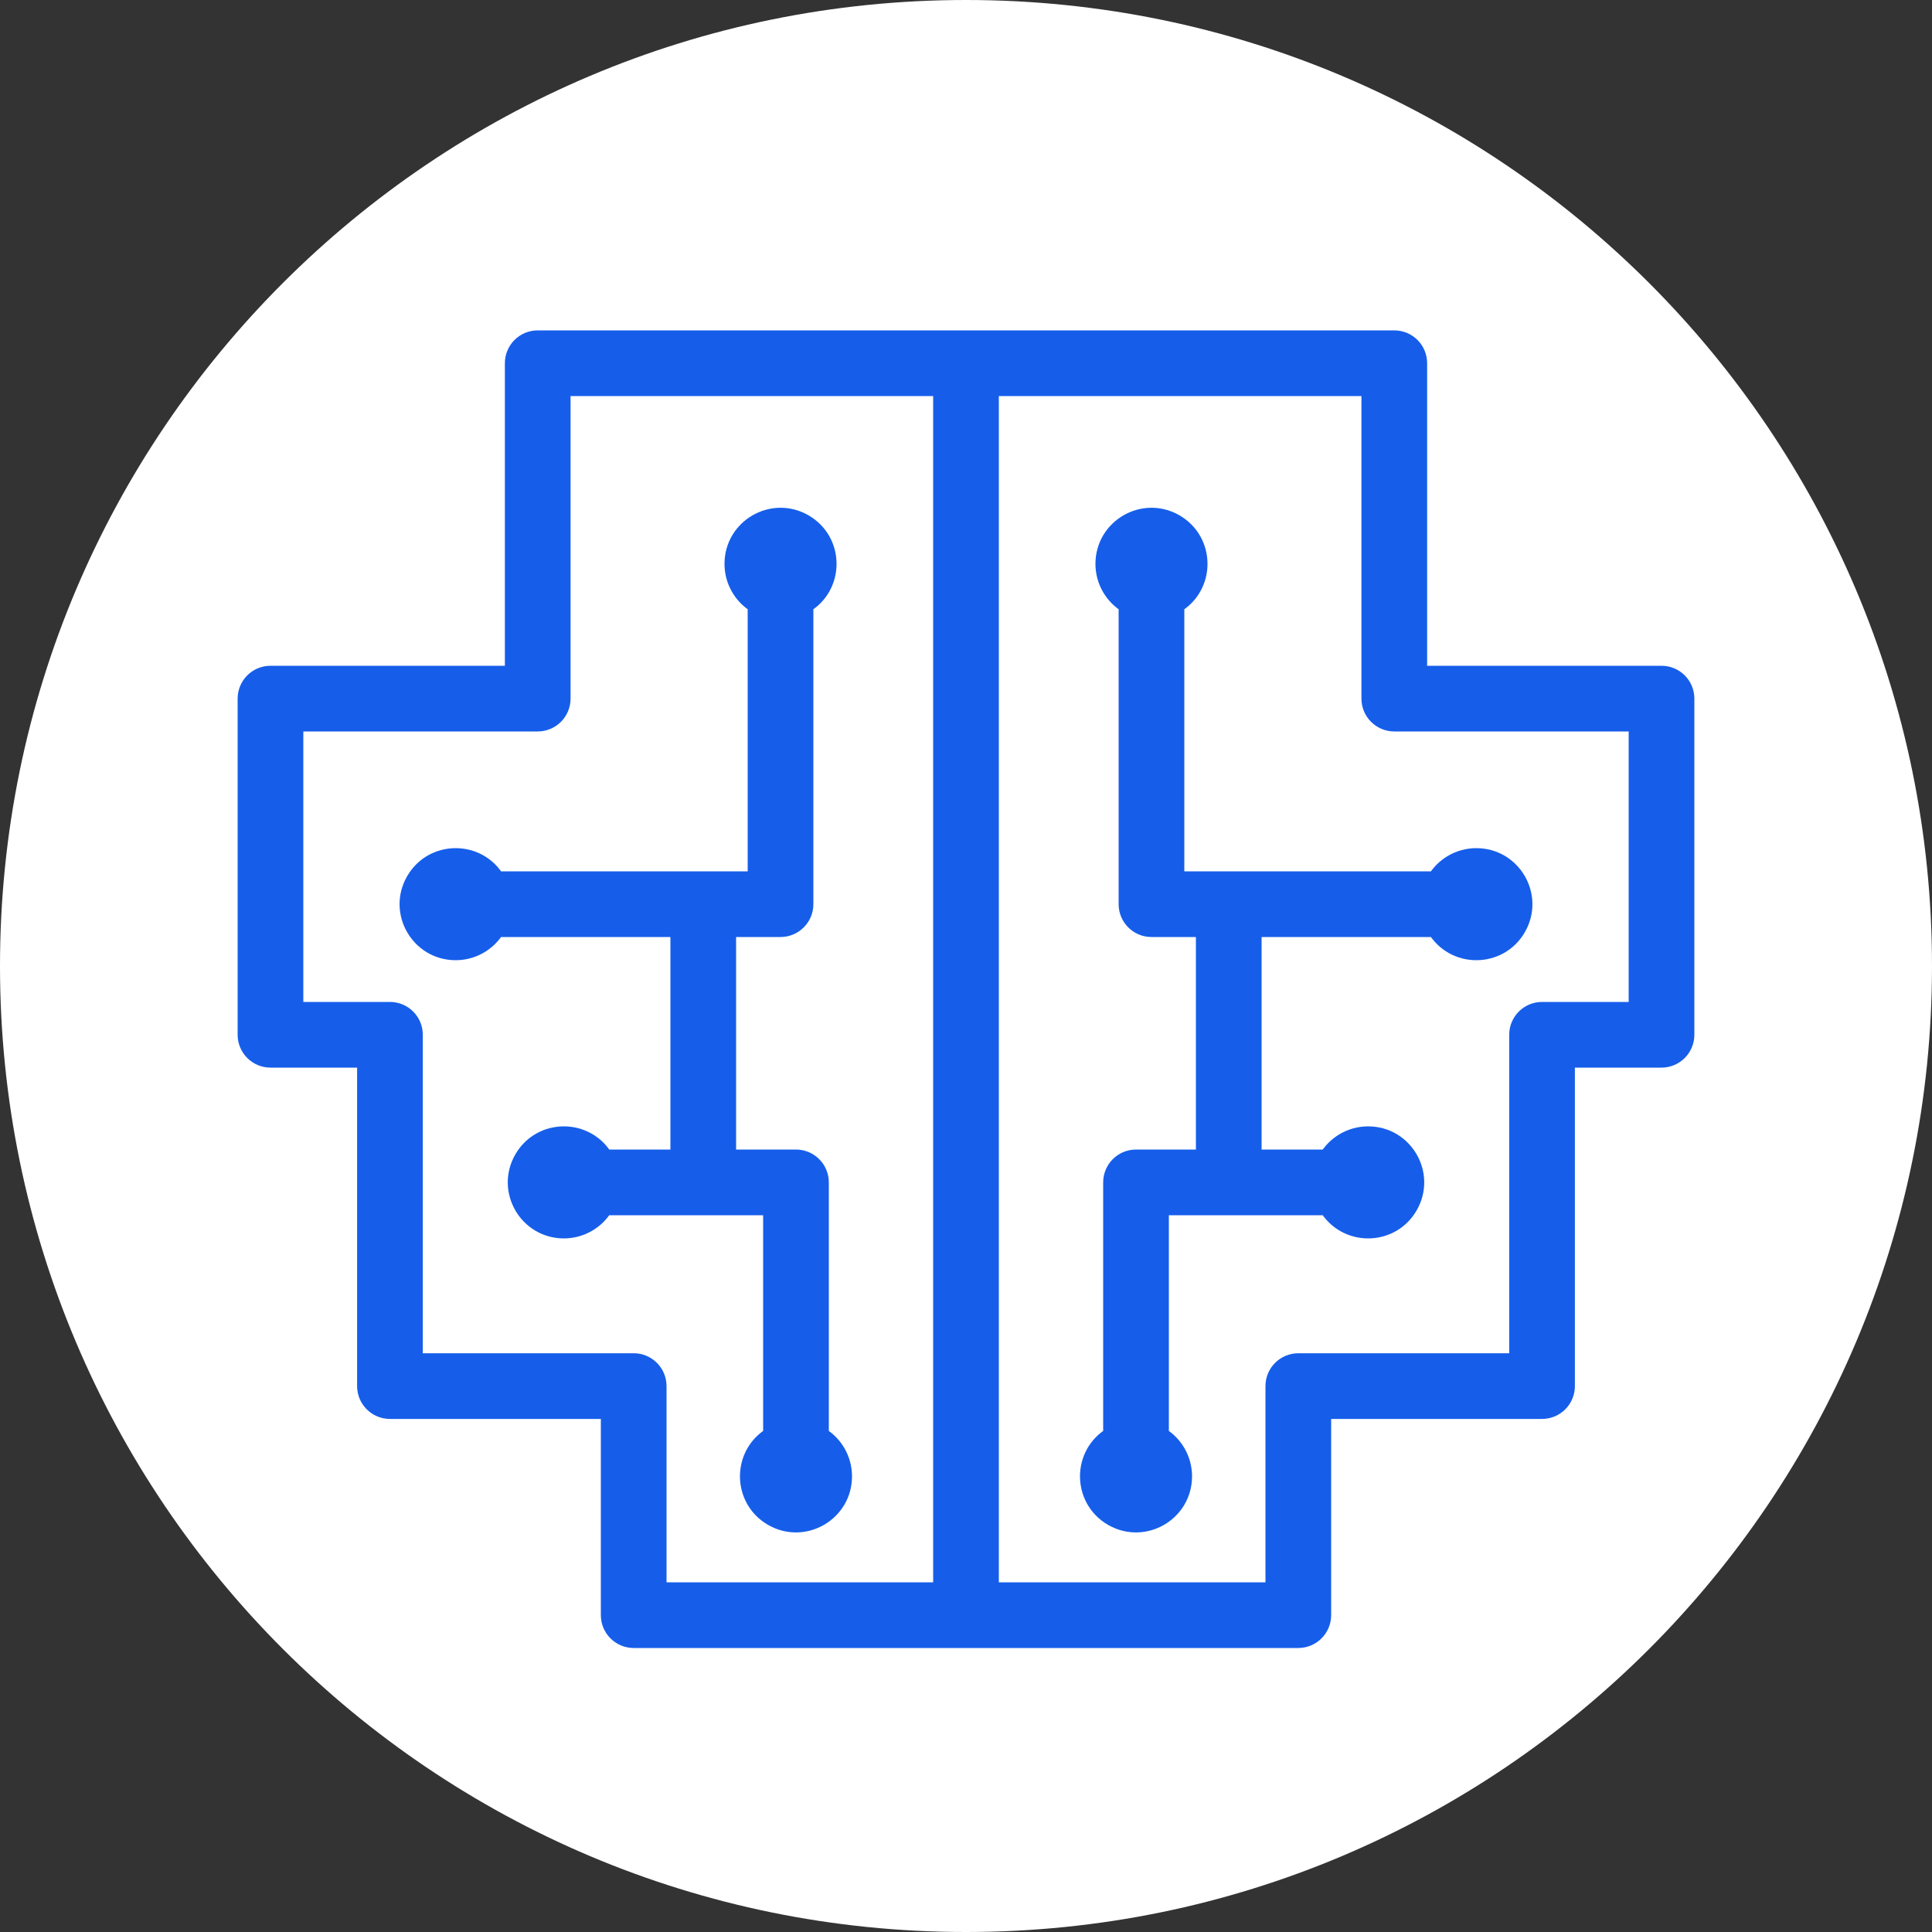
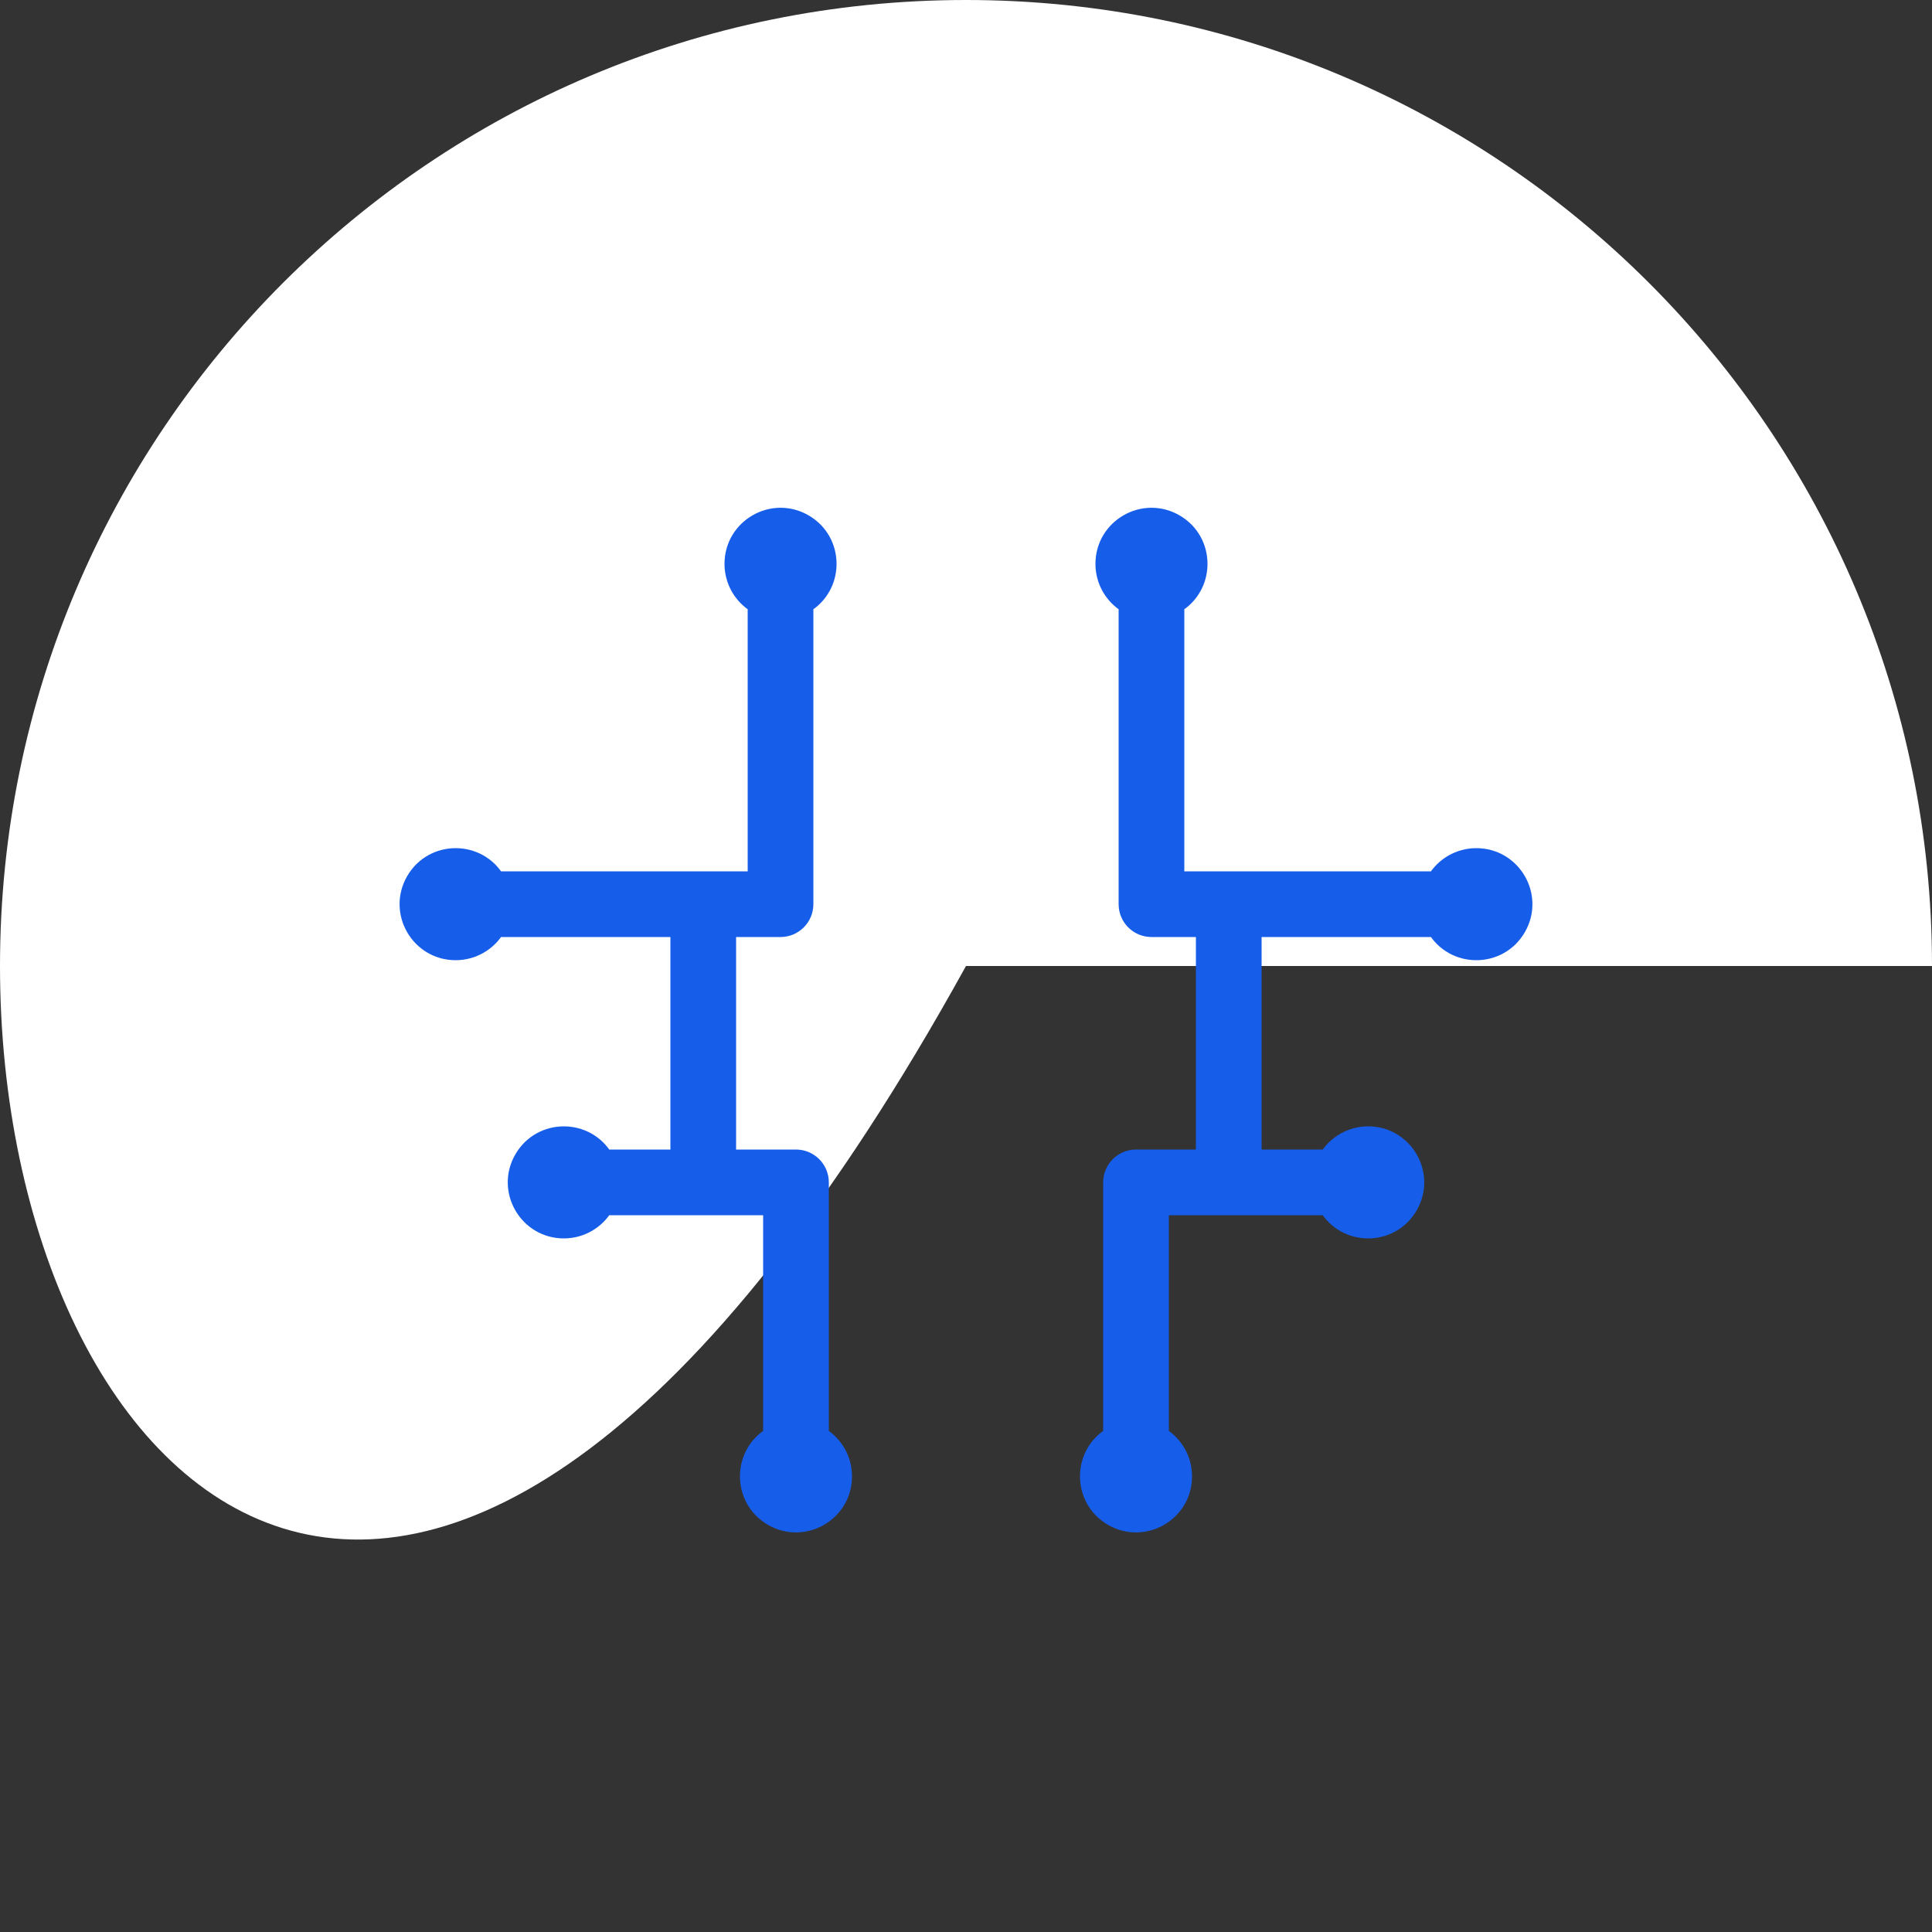
<svg xmlns="http://www.w3.org/2000/svg" viewBox="0 0 100.00 100.00" data-guides="{&quot;vertical&quot;:[],&quot;horizontal&quot;:[]}">
  <rect x="0" y="0" width="100.00" height="100.00" fill="#333333" stroke="none" />
-   <path color="rgb(51, 51, 51)" fill-rule="evenodd" fill="#ffffff" x="0" y="0" width="100" height="100" rx="50" ry="50" id="tSvg185096cd0ad" title="Rectangle 6" fill-opacity="1" stroke="none" stroke-opacity="1" d="M0 50C0 22.386 22.386 0 50 0H50C77.614 0 100 22.386 100 50H100C100 77.614 77.614 100 50 100H50C22.386 100 0 77.614 0 50Z" />
+   <path color="rgb(51, 51, 51)" fill-rule="evenodd" fill="#ffffff" x="0" y="0" width="100" height="100" rx="50" ry="50" id="tSvg185096cd0ad" title="Rectangle 6" fill-opacity="1" stroke="none" stroke-opacity="1" d="M0 50C0 22.386 22.386 0 50 0H50C77.614 0 100 22.386 100 50H100H50C22.386 100 0 77.614 0 50Z" />
  <path fill="#165eea" stroke="#165eea" fill-opacity="1" stroke-width="1" stroke-opacity="1" color="rgb(51, 51, 51)" fill-rule="evenodd" id="tSvg126e3a40e57" title="Path 12" d="M60.8 45.6C60.8 40.821 60.8 36.043 60.8 31.264C62.4 30.34 62.4 28.031 60.8 27.107C59.2 26.183 57.2 27.338 57.2 29.186C57.2 30.043 57.657 30.835 58.4 31.264C58.4 36.443 58.4 41.621 58.4 46.8C58.4 47.463 58.937 48 59.6 48C60.533 48 61.467 48 62.4 48C62.4 52 62.4 56 62.4 60C61.2 60 60 60 58.8 60C58.137 60 57.6 60.537 57.6 61.2C57.6 65.579 57.6 69.957 57.6 74.336C56 75.26 56 77.569 57.6 78.493C59.2 79.417 61.2 78.262 61.2 76.415C61.2 75.557 60.743 74.765 60 74.336C60 70.357 60 66.379 60 62.4C62.912 62.4 65.824 62.4 68.736 62.4C69.66 64 71.969 64 72.893 62.4C73.817 60.8 72.662 58.8 70.814 58.8C69.957 58.8 69.165 59.257 68.736 60C67.424 60 66.112 60 64.8 60C64.8 56 64.8 52 64.8 48C67.979 48 71.157 48 74.336 48C75.26 49.6 77.569 49.6 78.493 48C79.417 46.4 78.262 44.4 76.415 44.4C75.557 44.4 74.765 44.857 74.336 45.6C69.824 45.6 65.312 45.6 60.8 45.6Z" />
-   <path fill="#165eea" stroke="#165eea" fill-opacity="1" stroke-width="1" stroke-opacity="1" color="rgb(51, 51, 51)" fill-rule="evenodd" id="tSvgd5d592d061" title="Path 13" d="M86 34.96C81.789 34.96 77.579 34.96 73.368 34.96C73.368 29.573 73.368 24.187 73.368 18.8C73.368 18.137 72.831 17.6 72.168 17.6C57.389 17.6 42.611 17.6 27.832 17.6C27.169 17.6 26.632 18.137 26.632 18.8C26.632 24.187 26.632 29.573 26.632 34.96C22.421 34.96 18.211 34.96 14 34.96C13.337 34.96 12.8 35.497 12.8 36.16C12.8 41.96 12.8 47.76 12.8 53.56C12.8 54.223 13.337 54.76 14 54.76C15.661 54.76 17.323 54.76 18.984 54.76C18.984 60.421 18.984 66.083 18.984 71.744C18.984 72.407 19.521 72.944 20.184 72.944C23.989 72.944 27.795 72.944 31.6 72.944C31.6 76.496 31.6 80.048 31.6 83.6C31.6 84.263 32.137 84.8 32.8 84.8C44.267 84.8 55.733 84.8 67.2 84.8C67.863 84.8 68.4 84.263 68.4 83.6C68.4 80.048 68.4 76.496 68.4 72.944C72.205 72.944 76.011 72.944 79.816 72.944C80.479 72.944 81.016 72.407 81.016 71.744C81.016 66.083 81.016 60.421 81.016 54.76C82.677 54.76 84.339 54.76 86 54.76C86.663 54.76 87.2 54.223 87.2 53.56C87.2 47.76 87.2 41.96 87.2 36.16C87.2 35.497 86.663 34.96 86 34.96ZM32.8 70.544C28.995 70.544 25.189 70.544 21.384 70.544C21.384 64.883 21.384 59.221 21.384 53.56C21.384 52.897 20.847 52.36 20.184 52.36C18.523 52.36 16.861 52.36 15.2 52.36C15.2 47.36 15.2 42.36 15.2 37.36C19.411 37.36 23.621 37.36 27.832 37.36C28.495 37.36 29.032 36.823 29.032 36.16C29.032 30.773 29.032 25.387 29.032 20C35.621 20 42.211 20 48.8 20C48.8 40.8 48.8 61.6 48.8 82.4C43.867 82.4 38.933 82.4 34 82.4C34 78.848 34 75.296 34 71.744C34 71.081 33.463 70.544 32.8 70.544ZM84.8 52.36C83.139 52.36 81.477 52.36 79.816 52.36C79.153 52.36 78.616 52.897 78.616 53.56C78.616 59.221 78.616 64.883 78.616 70.544C74.811 70.544 71.005 70.544 67.2 70.544C66.537 70.544 66 71.081 66 71.744C66 75.296 66 78.848 66 82.4C61.067 82.4 56.133 82.4 51.2 82.4C51.2 61.6 51.2 40.8 51.2 20C57.789 20 64.379 20 70.968 20C70.968 25.387 70.968 30.773 70.968 36.16C70.968 36.823 71.505 37.36 72.168 37.36C76.379 37.36 80.589 37.36 84.8 37.36C84.8 42.36 84.8 47.36 84.8 52.36Z" />
  <path fill="#165eea" stroke="#165eea" fill-opacity="1" stroke-width="1" stroke-opacity="1" color="rgb(51, 51, 51)" fill-rule="evenodd" id="tSvg1efd1c29c4" title="Path 14" d="M40 74.336C38.4 75.26 38.4 77.569 40 78.493C41.6 79.417 43.6 78.262 43.6 76.415C43.6 75.557 43.143 74.765 42.4 74.336C42.4 69.957 42.4 65.579 42.4 61.2C42.4 60.537 41.863 60 41.2 60C40 60 38.8 60 37.6 60C37.6 56 37.6 52 37.6 48C38.533 48 39.467 48 40.4 48C41.063 48 41.6 47.463 41.6 46.8C41.6 41.621 41.6 36.443 41.6 31.264C43.2 30.34 43.2 28.031 41.6 27.107C40 26.183 38 27.338 38 29.186C38 30.043 38.457 30.835 39.2 31.264C39.2 36.043 39.2 40.821 39.2 45.6C34.688 45.6 30.176 45.6 25.664 45.6C24.74 44 22.431 44 21.507 45.6C20.583 47.2 21.738 49.2 23.585 49.2C24.443 49.2 25.235 48.743 25.664 48C28.843 48 32.021 48 35.2 48C35.2 52 35.2 56 35.2 60C33.888 60 32.576 60 31.264 60C30.34 58.4 28.031 58.4 27.107 60C26.183 61.6 27.338 63.6 29.186 63.6C30.043 63.6 30.835 63.143 31.264 62.4C34.176 62.4 37.088 62.4 40 62.4C40 66.379 40 70.357 40 74.336Z" />
  <defs />
</svg>